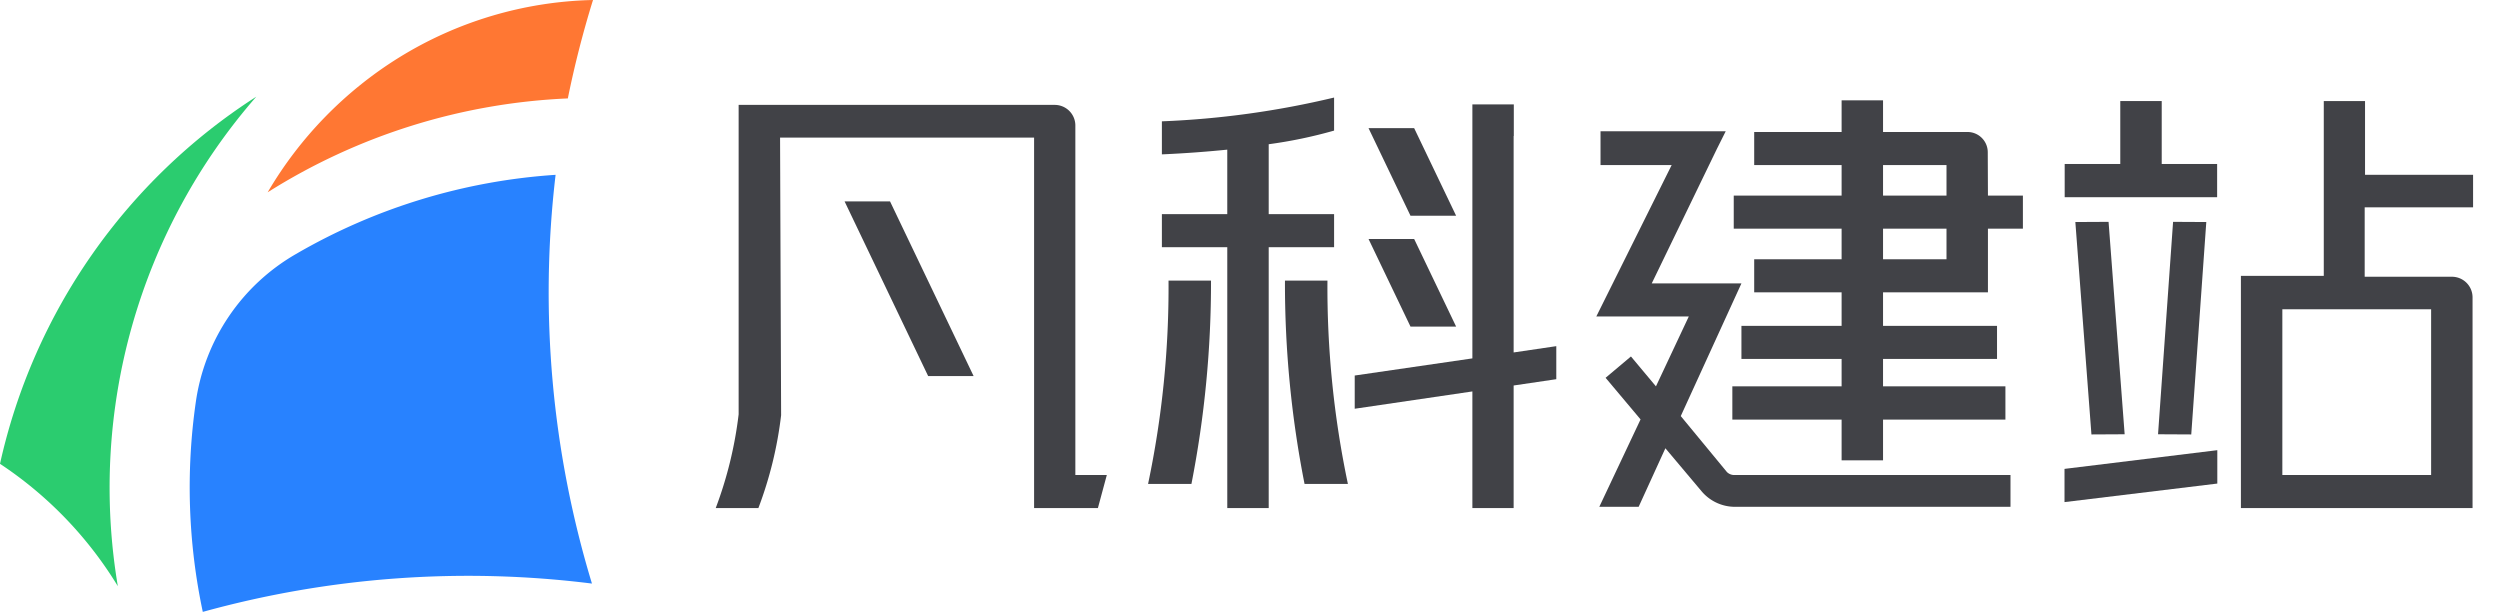
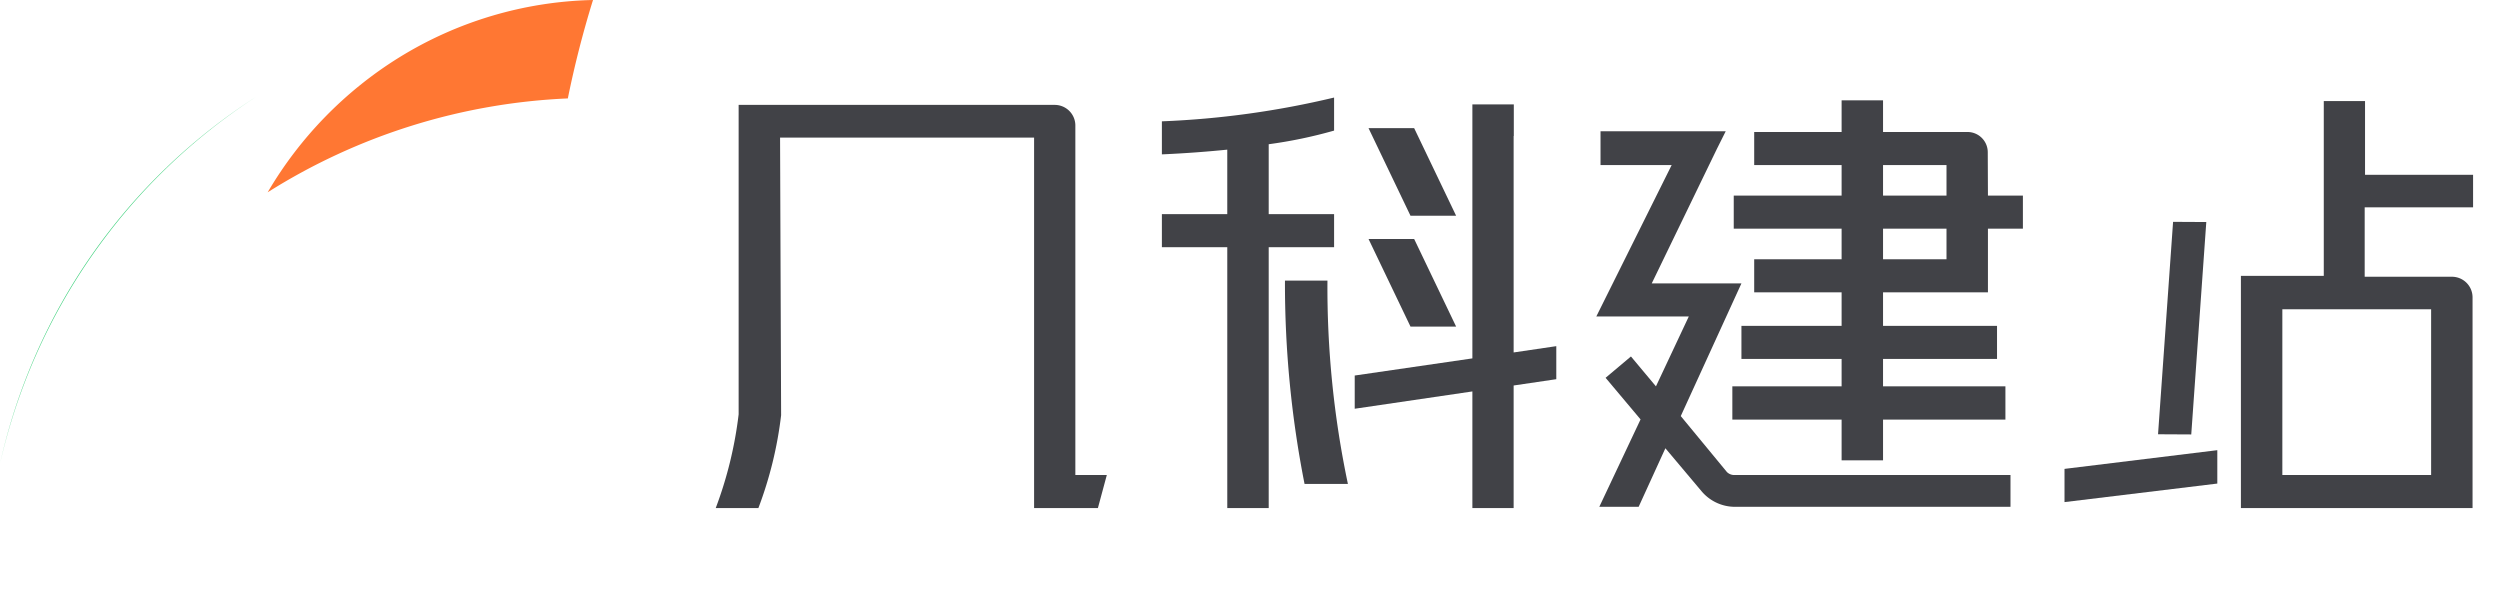
<svg xmlns="http://www.w3.org/2000/svg" viewBox="0 0 143 35">
-   <path d="M14.66,5.53A33.6,33.6,0,0,0,0,26.53a22.28,22.28,0,0,1,6.74,7A34,34,0,0,1,14.66,5.53Z" fill="#2bcc6f" />
+   <path d="M14.66,5.53A33.6,33.6,0,0,0,0,26.53A34,34,0,0,1,14.66,5.53Z" fill="#2bcc6f" />
  <path d="M15.31,11A35,35,0,0,1,32.48,5.63,57.86,57.86,0,0,1,33.92,0,22,22,0,0,0,22.81,3.3,22.43,22.43,0,0,0,15.31,11Z" fill="#f73" />
-   <path d="M31.78,10a34,34,0,0,0-14.85,4.53A11.66,11.66,0,0,0,11.2,23a34.25,34.25,0,0,0,.4,12,56.91,56.91,0,0,1,22.26-1.62A57.29,57.29,0,0,1,31.78,10Z" fill="#2882ff" />
-   <polygon points="48.33 11.52 48.31 11.52 53.09 21.51 55.69 21.51 50.91 11.52 48.33 11.52" fill="#414247" />
  <path d="M61.51,7.87h0V7.15A1.18,1.18,0,0,0,60.33,6H42.25V23.7a22.78,22.78,0,0,1-1.31,5.36h2.44a22.33,22.33,0,0,0,1.3-5.31L44.62,7.87H59.15v19.3h0v1.89H62.8l.51-1.89h-1.8Z" fill="#414247" />
  <path d="M113.7,8.72a1.16,1.16,0,0,0-1.16-1.17h-4.83V5.74h-2.37V7.55h-5V9.44h5v1.75H99.17v1.89h6.17v1.75h-5v1.89h5v1.92H99.61v1.89h5.73V22.1H99.09V24h6.25v2.33h2.37V24h7V22.1h-7V20.53h6.52V18.64h-6.52V16.72h6V13.08h2V11.19h-2Zm-2.36,6.11h-3.63V13.08h3.63Zm0-3.64h-3.63V9.44h3.63Z" fill="#414247" />
  <path d="M98.78,27,96.14,23.8l3.47-7.59H97.48l-3,0,3.73-7.7.5-1H91.55V9.44h4.07L91.31,18.1H96.6l-1.88,4-1.43-1.71-1.45,1.22,2,2.38-2.36,5h2.25l1.53-3.35,2.07,2.46a2.5,2.5,0,0,0,1.92.89H115V27.17H99.25A.6.6,0,0,1,98.78,27Z" fill="#414247" />
-   <polygon points="126.82 9.38 123.65 9.38 123.65 5.78 121.28 5.78 121.28 9.38 118.1 9.38 118.1 11.28 126.82 11.28 126.82 9.38" fill="#414247" />
  <polygon points="118.09 26.82 118.09 28.72 126.83 27.66 126.83 25.75 118.09 26.82" fill="#414247" />
-   <polygon points="119.63 24.85 121.53 24.84 120.61 12.69 118.71 12.7 119.63 24.85" fill="#414247" />
  <polygon points="125.34 24.85 126.2 12.7 124.3 12.69 123.44 24.84 125.34 24.85" fill="#414247" />
  <path d="M141.46,11.86V10h-6.18V5.78h-2.36v10h-4.74V29.06h13.25V17a1.18,1.18,0,0,0-1.17-1.17h-5V11.86Zm-2.4,15.31h-8.51V17.69h8.51Z" fill="#414247" />
  <path d="M75.93,16.05H73.5a59.12,59.12,0,0,0,1.12,11.63H77.1A54.53,54.53,0,0,1,75.93,16.05Z" fill="#414247" />
-   <path d="M65.67,27.68h2.48a59.93,59.93,0,0,0,1.12-11.63H66.84A54.53,54.53,0,0,1,65.67,27.68Z" fill="#414247" />
  <polygon points="86.58 7.78 86.59 7.78 86.59 5.97 86.58 5.97 84.24 5.97 84.22 5.97 84.22 20.5 77.49 21.48 77.49 23.38 84.22 22.39 84.22 29.06 86.58 29.06 86.58 22.05 89.02 21.69 89.02 19.8 86.58 20.16 86.58 7.78" fill="#414247" />
  <path d="M76.31,12.25H72.57V8.86h0V8.25a26.53,26.53,0,0,0,3.74-.78V5.58a50.8,50.8,0,0,1-9.85,1.36s0,1.89,0,1.89c1.39-.06,2.64-.16,3.74-.27v3.69H66.46v1.89H70.2V29.06h2.37V14.14h3.74Z" fill="#414247" />
  <polygon points="83.29 12.34 80.89 7.33 78.31 7.33 78.28 7.33 80.68 12.34 83.29 12.34" fill="#414247" />
  <polygon points="83.29 18.68 80.89 13.67 78.31 13.67 78.28 13.67 80.68 18.68 83.29 18.68" fill="#414247" />
</svg>